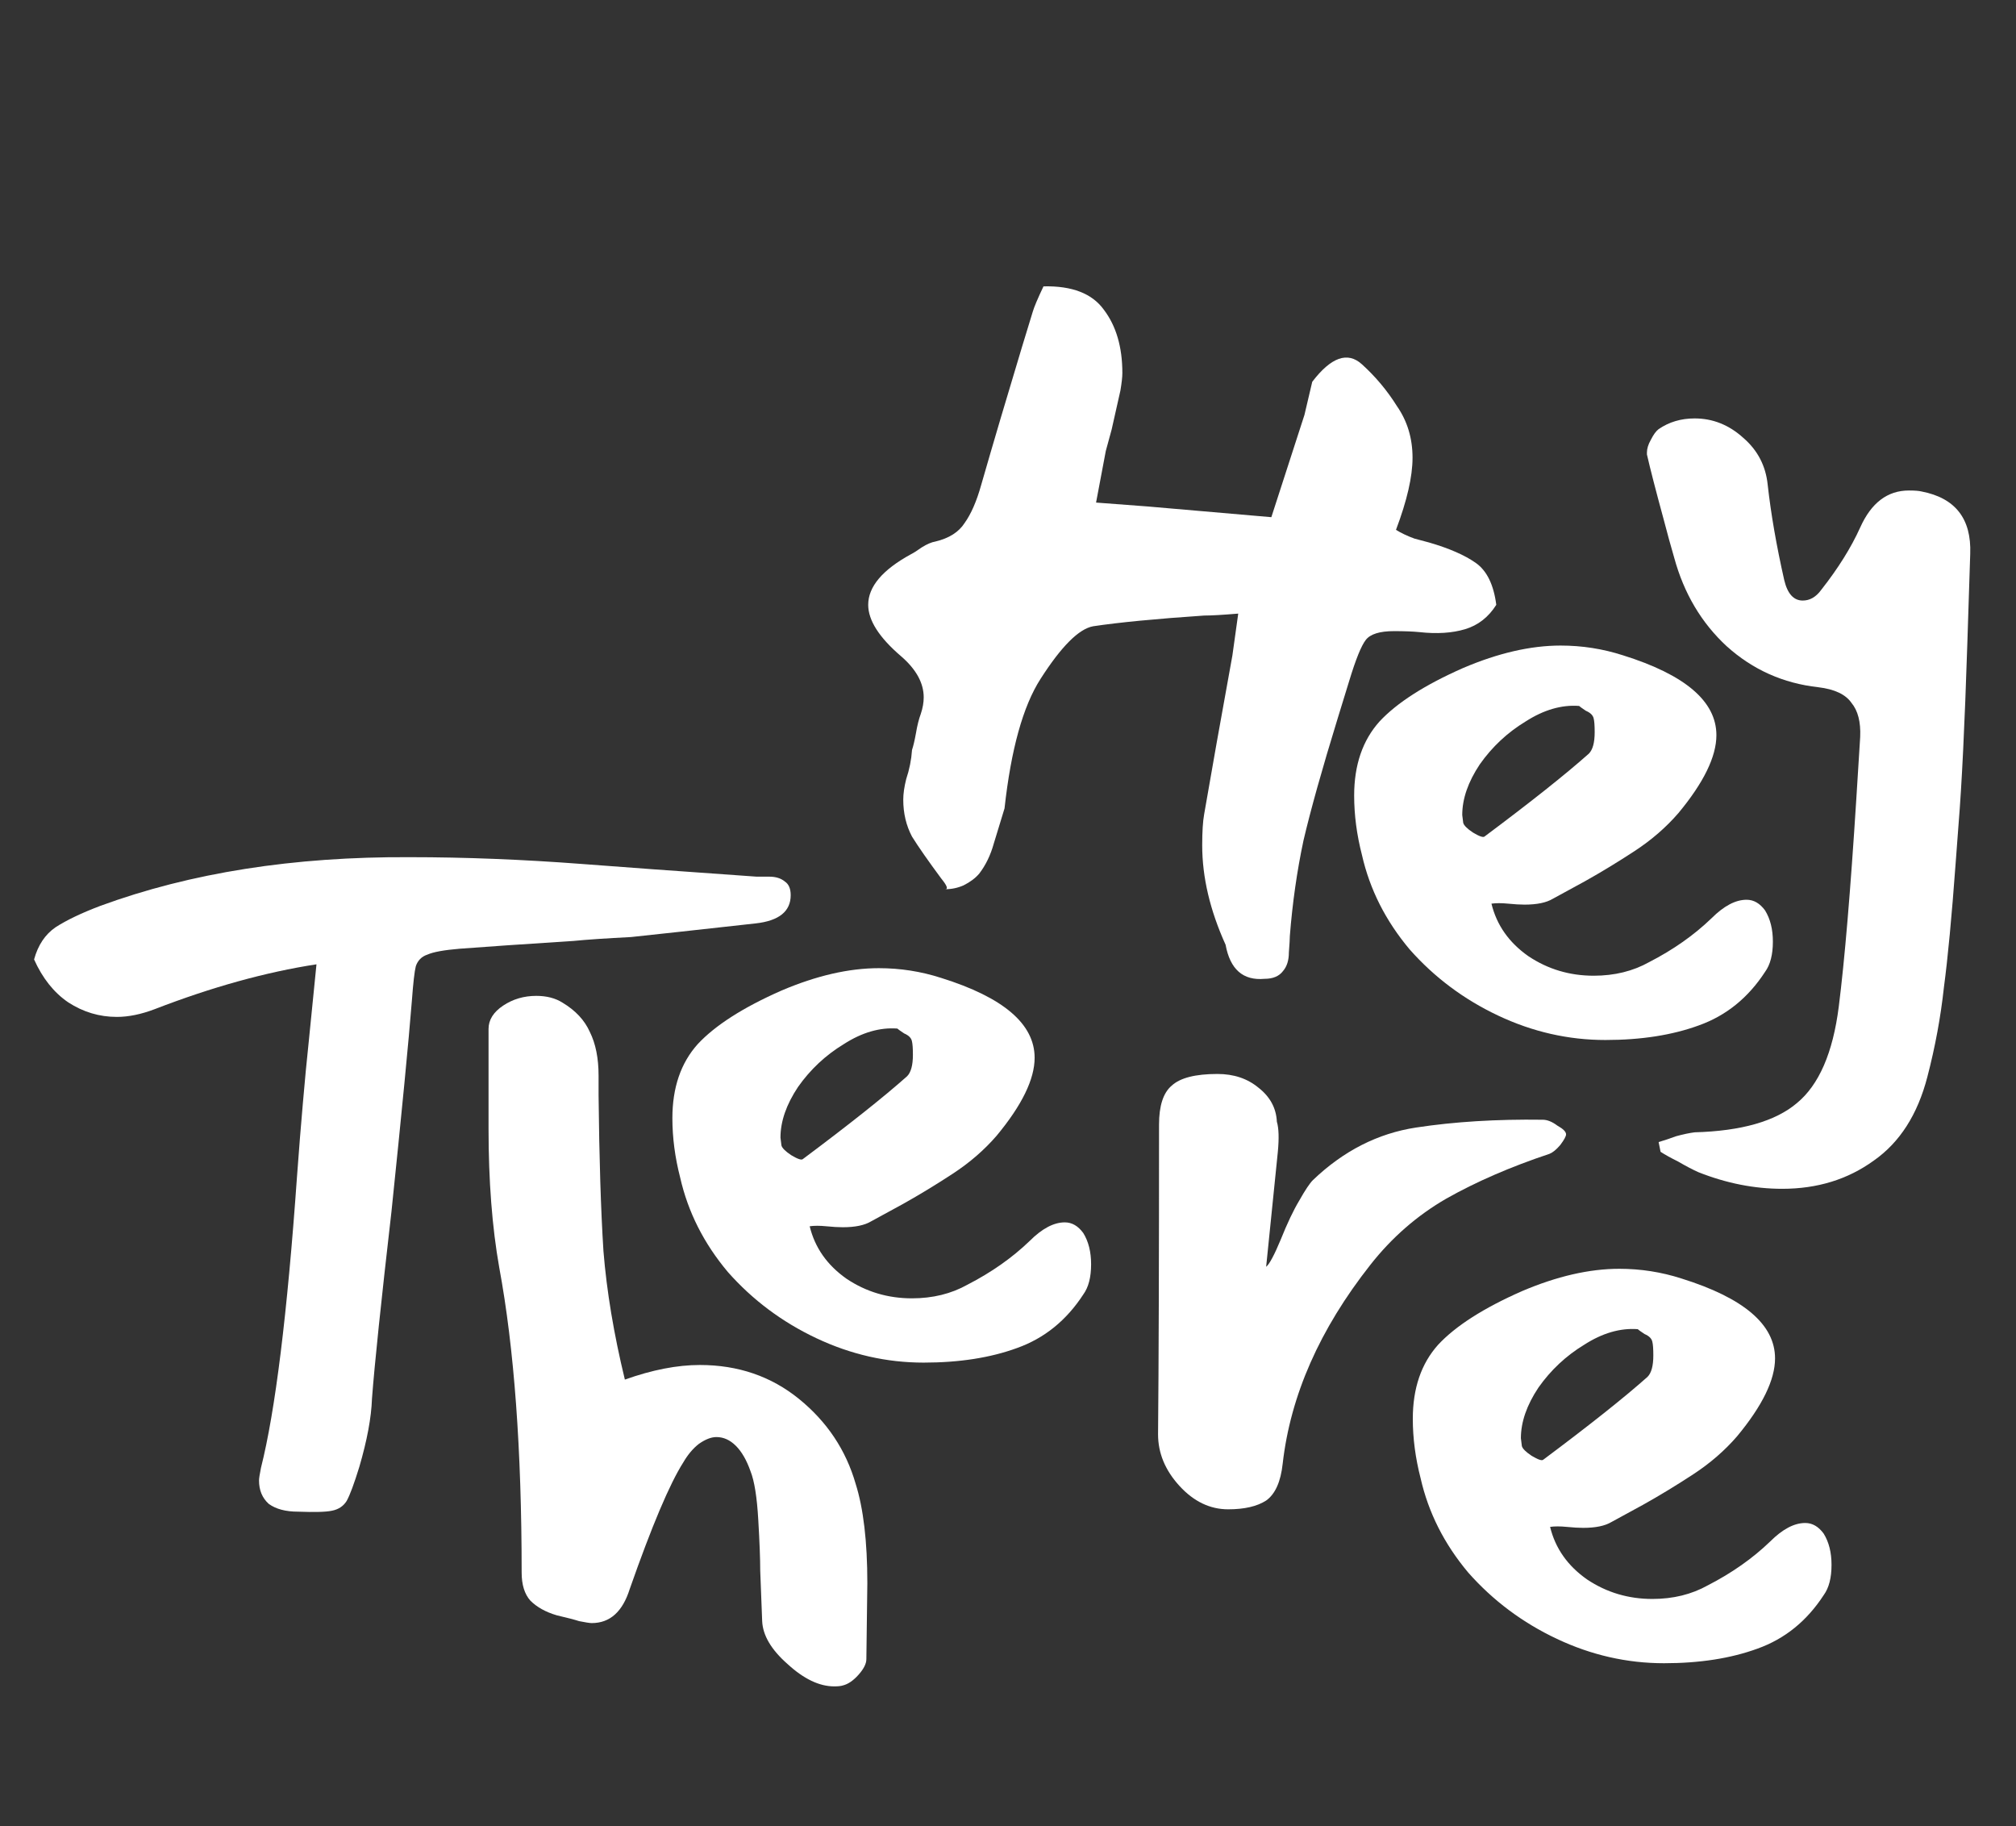
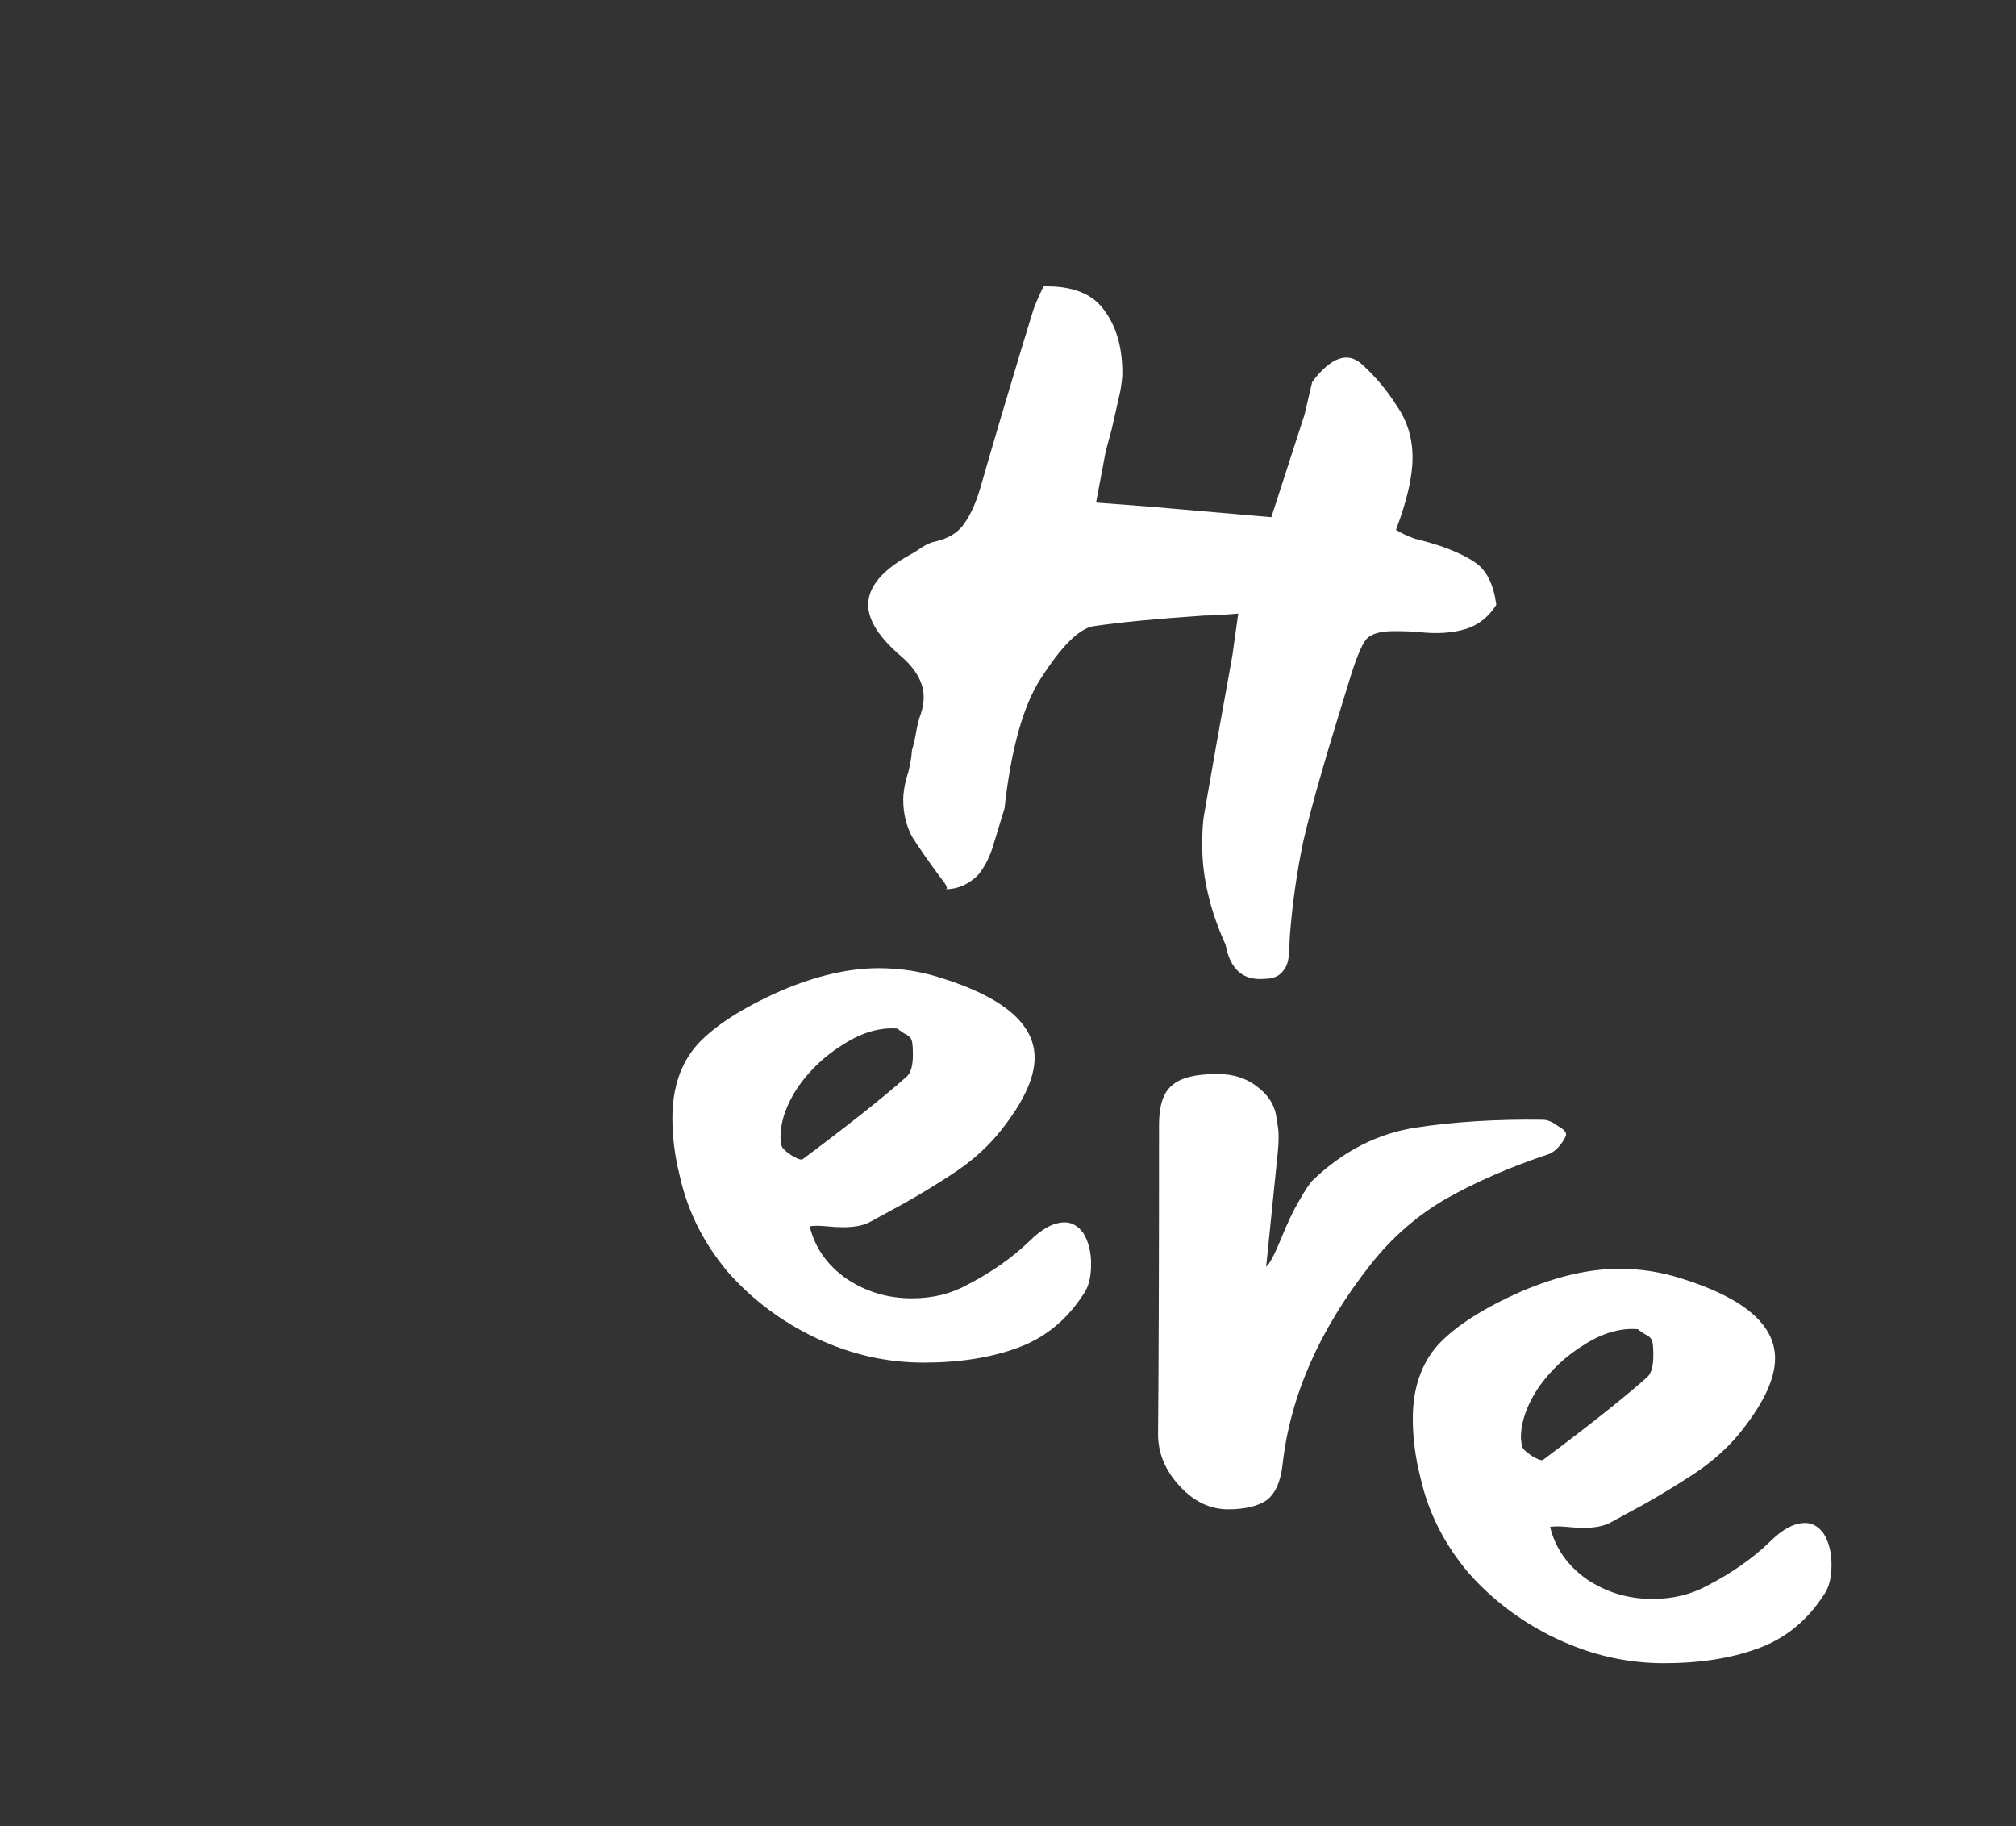
<svg xmlns="http://www.w3.org/2000/svg" width="265" height="240" viewBox="0 0 265 240" fill="none">
  <rect x="0" y="0" width="265" height="240" fill="#333333" stroke="none" />
  <path d="M162.764 80.643C160.716 80.814 159.223 80.899 158.284 80.899C151.97 81.326 147.106 81.795 143.692 82.307C141.815 82.648 139.511 84.952 136.78 89.219C134.476 92.803 132.898 98.478 132.044 106.243L130.636 110.851C130.21 112.387 129.57 113.71 128.716 114.819C128.204 115.416 127.522 115.928 126.668 116.355C125.9 116.696 125.09 116.867 124.236 116.867C124.663 116.867 124.492 116.398 123.724 115.459C122.018 113.155 120.738 111.32 119.884 109.955C119.116 108.504 118.732 106.883 118.732 105.091C118.732 104.323 118.86 103.427 119.116 102.403C119.543 101.123 119.799 99.843 119.884 98.563C120.055 98.051 120.226 97.326 120.396 96.387C120.567 95.363 120.78 94.51 121.036 93.827C121.292 93.059 121.42 92.334 121.42 91.651C121.42 89.774 120.439 87.982 118.476 86.275C115.575 83.8 114.124 81.539 114.124 79.491C114.124 77.102 116.002 74.883 119.756 72.835C120.098 72.664 120.567 72.366 121.164 71.939C121.847 71.512 122.444 71.256 122.956 71.171C124.748 70.744 126.028 69.934 126.796 68.739C127.65 67.544 128.375 65.88 128.972 63.747C130.594 58.115 132.386 52.056 134.348 45.571L135.756 40.963C135.927 40.366 136.396 39.256 137.164 37.635C140.919 37.55 143.564 38.574 145.1 40.707C146.722 42.84 147.532 45.614 147.532 49.027C147.532 49.539 147.447 50.307 147.276 51.331L146.124 56.451L145.356 59.267L144.076 66.051L150.86 66.563L167.116 67.971L171.468 54.531L172.492 50.179C174.967 46.936 177.143 46.168 179.02 47.875C180.812 49.496 182.348 51.331 183.628 53.379C184.994 55.342 185.676 57.603 185.676 60.163C185.676 62.638 184.951 65.795 183.5 69.635C184.183 70.062 184.994 70.446 185.932 70.787C186.871 71.043 187.511 71.214 187.852 71.299C190.498 72.067 192.546 72.963 193.996 73.987C195.447 75.011 196.343 76.846 196.684 79.491C195.66 81.112 194.295 82.179 192.588 82.691C190.882 83.203 188.876 83.331 186.572 83.075C185.719 82.99 184.61 82.947 183.244 82.947C181.367 82.947 180.13 83.331 179.532 84.099C178.935 84.867 178.21 86.659 177.356 89.475L175.82 94.467C173.772 101.123 172.279 106.456 171.34 110.467C170.487 114.478 169.89 118.659 169.548 123.011C169.548 123.352 169.506 124.078 169.42 125.187C169.42 126.211 169.164 127.022 168.652 127.619C168.14 128.302 167.33 128.643 166.22 128.643C163.404 128.899 161.698 127.406 161.1 124.163C159.052 119.64 158.028 115.288 158.028 111.107C158.028 109.315 158.114 107.95 158.284 107.011C159.223 101.55 160.46 94.595 161.996 86.147L162.764 80.643Z" fill="white" />
-   <path d="M39.04 154.64C39.296 151.141 39.552 147.941 39.808 145.04C40.064 142.053 40.32 139.365 40.576 136.976L41.6 126.736C34.944 127.76 27.861 129.723 20.352 132.624C18.56 133.307 16.896 133.648 15.36 133.648C13.056 133.648 10.923 133.008 8.96 131.728C7.083 130.448 5.589 128.571 4.48 126.096C4.992 124.219 5.931 122.811 7.296 121.872C8.747 120.933 10.709 119.995 13.184 119.056C25.045 114.704 38.613 112.571 53.888 112.656C61.141 112.656 68.693 112.955 76.544 113.552C84.48 114.149 89.131 114.491 90.496 114.576L99.456 115.216C99.797 115.216 100.352 115.216 101.12 115.216C101.973 115.216 102.656 115.429 103.168 115.856C103.68 116.197 103.936 116.795 103.936 117.648C103.936 119.781 102.4 121.019 99.328 121.36C91.648 122.213 86.187 122.811 82.944 123.152C79.616 123.323 77.099 123.493 75.392 123.664C68.736 124.091 63.744 124.432 60.416 124.688C58.368 124.859 56.96 125.115 56.192 125.456C55.424 125.712 54.912 126.224 54.656 126.992C54.485 127.675 54.315 129.168 54.144 131.472C53.717 136.848 52.821 146.107 51.456 159.248C50.091 171.109 49.237 179.301 48.896 183.824C48.811 186.299 48.256 189.285 47.232 192.784C46.549 195.003 45.995 196.496 45.568 197.264C45.141 197.947 44.501 198.373 43.648 198.544C42.88 198.715 41.387 198.757 39.168 198.672C37.547 198.672 36.267 198.331 35.328 197.648C34.475 196.88 34.048 195.856 34.048 194.576C34.048 194.32 34.133 193.765 34.304 192.912C36.181 185.488 37.76 172.731 39.04 154.64Z" fill="white" />
-   <path d="M78.682 143.939C78.767 152.216 78.981 159.043 79.322 164.419C79.749 169.71 80.688 175.342 82.138 181.315C85.722 180.035 89.007 179.395 91.994 179.395C97.029 179.395 101.381 180.888 105.05 183.875C108.72 186.862 111.194 190.574 112.474 195.011C113.498 198.254 114.01 202.606 114.01 208.067L113.882 218.051C113.882 218.648 113.541 219.331 112.858 220.099C112.176 220.867 111.493 221.336 110.81 221.507C110.554 221.592 110.17 221.635 109.658 221.635C107.696 221.635 105.648 220.654 103.514 218.691C101.381 216.814 100.272 214.936 100.186 213.059L99.93 206.403C99.93 204.867 99.845 202.648 99.674 199.747C99.504 196.76 99.162 194.627 98.65 193.347C98.138 191.896 97.498 190.787 96.73 190.019C95.962 189.251 95.109 188.867 94.17 188.867C93.487 188.867 92.719 189.166 91.866 189.763C91.098 190.36 90.415 191.171 89.818 192.195C88.026 195.011 85.68 200.558 82.778 208.835C81.84 211.822 80.175 213.315 77.786 213.315C77.53 213.315 76.975 213.23 76.122 213.059C75.61 212.888 74.629 212.632 73.178 212.291C71.728 211.864 70.576 211.224 69.722 210.371C68.954 209.518 68.57 208.28 68.57 206.659C68.57 190.531 67.589 177.176 65.626 166.595C64.688 161.304 64.218 155.203 64.218 148.291V139.715V135.235C64.218 134.04 64.858 133.016 66.138 132.163C67.418 131.31 68.869 130.883 70.49 130.883C71.856 130.883 73.007 131.182 73.946 131.779C75.653 132.803 76.847 134.083 77.53 135.619C78.298 137.155 78.682 139.075 78.682 141.379V143.939Z" fill="white" />
  <path d="M114.496 160.523C113.643 161.035 112.405 161.291 110.784 161.291C110.187 161.291 109.461 161.248 108.608 161.163C107.755 161.078 107.029 161.078 106.432 161.163C107.115 163.979 108.736 166.283 111.296 168.075C113.856 169.782 116.715 170.635 119.872 170.635C122.603 170.635 125.035 170.038 127.168 168.843C130.325 167.222 133.056 165.302 135.36 163.083C136.981 161.462 138.517 160.651 139.968 160.651C140.907 160.651 141.717 161.12 142.4 162.059C143.083 163.168 143.424 164.534 143.424 166.155C143.424 167.862 143.083 169.184 142.4 170.123C140.181 173.536 137.28 175.883 133.696 177.163C130.197 178.443 126.101 179.083 121.408 179.083C116.544 179.083 111.851 178.016 107.328 175.883C102.805 173.75 98.923 170.848 95.68 167.179C92.523 163.424 90.432 159.286 89.408 154.763C88.725 152.118 88.384 149.515 88.384 146.955C88.384 142.944 89.493 139.702 91.712 137.227C94.016 134.752 97.685 132.406 102.72 130.187C107.328 128.224 111.595 127.243 115.52 127.243C118.336 127.243 121.067 127.67 123.712 128.523C131.904 131.083 136 134.582 136 139.019C136 141.835 134.336 145.248 131.008 149.259C129.387 151.136 127.467 152.8 125.248 154.251C123.029 155.702 120.853 157.024 118.72 158.219C116.672 159.328 115.264 160.096 114.496 160.523ZM119.872 136.843C119.787 136.416 119.445 136.075 118.848 135.819C118.336 135.478 118.037 135.264 117.952 135.179C115.648 135.008 113.301 135.691 110.912 137.227C108.523 138.678 106.517 140.555 104.896 142.859C103.36 145.163 102.592 147.382 102.592 149.515L102.72 150.539C102.805 150.88 103.232 151.307 104 151.819C104.853 152.331 105.365 152.502 105.536 152.331C111.595 147.808 116.16 144.182 119.232 141.451C119.744 140.939 120 140 120 138.635C120 137.782 119.957 137.184 119.872 136.843Z" fill="white" />
  <path d="M211.823 200.032C210.97 200.544 209.733 200.8 208.111 200.8C207.514 200.8 206.789 200.757 205.935 200.672C205.082 200.587 204.357 200.587 203.759 200.672C204.442 203.488 206.063 205.792 208.623 207.584C211.183 209.291 214.042 210.144 217.199 210.144C219.93 210.144 222.362 209.547 224.495 208.352C227.653 206.731 230.383 204.811 232.687 202.592C234.309 200.971 235.845 200.16 237.295 200.16C238.234 200.16 239.045 200.629 239.727 201.568C240.41 202.677 240.751 204.043 240.751 205.664C240.751 207.371 240.41 208.693 239.727 209.632C237.509 213.045 234.607 215.392 231.023 216.672C227.525 217.952 223.429 218.592 218.735 218.592C213.871 218.592 209.178 217.525 204.655 215.392C200.133 213.259 196.25 210.357 193.007 206.688C189.85 202.933 187.759 198.795 186.735 194.272C186.053 191.627 185.711 189.024 185.711 186.464C185.711 182.453 186.821 179.211 189.039 176.736C191.343 174.261 195.013 171.915 200.047 169.696C204.655 167.733 208.922 166.752 212.847 166.752C215.663 166.752 218.394 167.179 221.039 168.032C229.231 170.592 233.327 174.091 233.327 178.528C233.327 181.344 231.663 184.757 228.335 188.768C226.714 190.645 224.794 192.309 222.575 193.76C220.357 195.211 218.181 196.533 216.047 197.728C213.999 198.837 212.591 199.605 211.823 200.032ZM217.199 176.352C217.114 175.925 216.773 175.584 216.175 175.328C215.663 174.987 215.365 174.773 215.279 174.688C212.975 174.517 210.629 175.2 208.239 176.736C205.85 178.187 203.845 180.064 202.223 182.368C200.687 184.672 199.919 186.891 199.919 189.024L200.047 190.048C200.133 190.389 200.559 190.816 201.327 191.328C202.181 191.84 202.693 192.011 202.863 191.84C208.922 187.317 213.487 183.691 216.559 180.96C217.071 180.448 217.327 179.509 217.327 178.144C217.327 177.291 217.285 176.693 217.199 176.352Z" fill="white" />
  <path d="M167.841 147.419C168.097 148.272 168.14 149.595 167.969 151.387L166.433 166.491C166.86 166.15 167.5 164.955 168.353 162.907C169.207 160.774 170.017 159.067 170.785 157.787C171.553 156.422 172.151 155.526 172.577 155.099C176.588 151.259 181.111 148.955 186.145 148.187C191.18 147.419 196.727 147.078 202.785 147.163C203.383 147.163 204.023 147.419 204.705 147.931C205.473 148.358 205.857 148.742 205.857 149.083C205.857 149.339 205.601 149.808 205.089 150.491C204.577 151.088 204.108 151.472 203.681 151.643C198.561 153.35 194.039 155.312 190.113 157.531C186.273 159.75 182.945 162.651 180.129 166.235C173.473 174.683 169.633 183.387 168.609 192.347C168.353 194.736 167.628 196.358 166.433 197.211C165.239 197.979 163.575 198.363 161.441 198.363C159.052 198.363 156.919 197.339 155.041 195.291C153.164 193.243 152.225 190.982 152.225 188.507C152.311 179.462 152.353 165.894 152.353 147.803C152.353 145.328 152.908 143.622 154.017 142.683C155.127 141.659 157.132 141.147 160.033 141.147C162.167 141.147 163.959 141.744 165.409 142.939C166.945 144.134 167.756 145.627 167.841 147.419Z" fill="white" />
-   <path d="M204.114 118.123C203.261 118.635 202.024 118.891 200.402 118.891C199.805 118.891 199.08 118.848 198.226 118.763C197.373 118.678 196.648 118.678 196.05 118.763C196.733 121.579 198.354 123.883 200.914 125.675C203.474 127.382 206.333 128.235 209.49 128.235C212.221 128.235 214.653 127.638 216.786 126.443C219.944 124.822 222.674 122.902 224.978 120.683C226.6 119.062 228.136 118.251 229.586 118.251C230.525 118.251 231.336 118.72 232.018 119.659C232.701 120.768 233.042 122.134 233.042 123.755C233.042 125.462 232.701 126.784 232.018 127.723C229.8 131.136 226.898 133.483 223.314 134.763C219.816 136.043 215.72 136.683 211.026 136.683C206.162 136.683 201.469 135.616 196.946 133.483C192.424 131.35 188.541 128.448 185.298 124.779C182.141 121.024 180.05 116.886 179.026 112.363C178.344 109.718 178.002 107.115 178.002 104.555C178.002 100.544 179.112 97.302 181.33 94.827C183.634 92.352 187.304 90.006 192.338 87.787C196.946 85.824 201.213 84.843 205.138 84.843C207.954 84.843 210.685 85.27 213.33 86.123C221.522 88.683 225.618 92.182 225.618 96.619C225.618 99.435 223.954 102.848 220.626 106.859C219.005 108.736 217.085 110.4 214.866 111.851C212.648 113.302 210.472 114.624 208.338 115.819C206.29 116.928 204.882 117.696 204.114 118.123ZM209.49 94.443C209.405 94.016 209.064 93.675 208.466 93.419C207.954 93.078 207.656 92.864 207.57 92.779C205.266 92.608 202.92 93.291 200.53 94.827C198.141 96.278 196.136 98.155 194.514 100.459C192.978 102.763 192.21 104.982 192.21 107.115L192.338 108.139C192.424 108.48 192.85 108.907 193.618 109.419C194.472 109.931 194.984 110.102 195.154 109.931C201.213 105.408 205.778 101.782 208.85 99.051C209.362 98.539 209.618 97.6 209.618 96.235C209.618 95.382 209.576 94.784 209.49 94.443Z" fill="white" />
-   <path d="M218.023 150.096C218.621 149.925 219.389 149.669 220.327 149.328C221.266 149.072 222.077 148.901 222.759 148.816C228.903 148.645 233.383 147.365 236.199 144.976C239.101 142.587 240.935 138.363 241.703 132.304C242.471 126.245 243.239 117.157 244.007 105.04L244.519 96.848C244.605 94.885 244.221 93.392 243.367 92.368C242.599 91.259 241.149 90.576 239.015 90.32C234.407 89.808 230.397 88.016 226.983 84.944C223.655 81.872 221.351 77.989 220.071 73.296C219.645 71.845 219.175 70.139 218.663 68.176C217.639 64.421 216.914 61.605 216.487 59.728V59.472C216.487 58.96 216.658 58.405 216.999 57.808C217.341 57.125 217.682 56.656 218.023 56.4C219.389 55.461 220.967 54.992 222.759 54.992C225.149 54.992 227.282 55.845 229.159 57.552C231.037 59.173 232.103 61.221 232.359 63.696C232.786 67.536 233.511 71.717 234.535 76.24C234.962 78.032 235.773 78.928 236.967 78.928C237.906 78.928 238.717 78.459 239.399 77.52C241.618 74.704 243.325 71.973 244.519 69.328C245.97 66.085 248.103 64.464 250.919 64.464C251.687 64.464 252.242 64.507 252.583 64.592C257.021 65.445 259.154 68.176 258.983 72.784L258.599 84.688C258.258 95.269 257.874 103.163 257.447 108.368L257.063 113.488C256.551 120.485 256.039 125.904 255.527 129.744C255.101 133.669 254.375 137.595 253.351 141.52C252.071 146.469 249.725 150.139 246.311 152.528C242.898 155.003 238.887 156.24 234.279 156.24C230.61 156.24 226.941 155.515 223.271 154.064C222.503 153.723 221.607 153.253 220.583 152.656C219.559 152.144 218.791 151.717 218.279 151.376L218.023 150.096Z" fill="white" />
</svg>